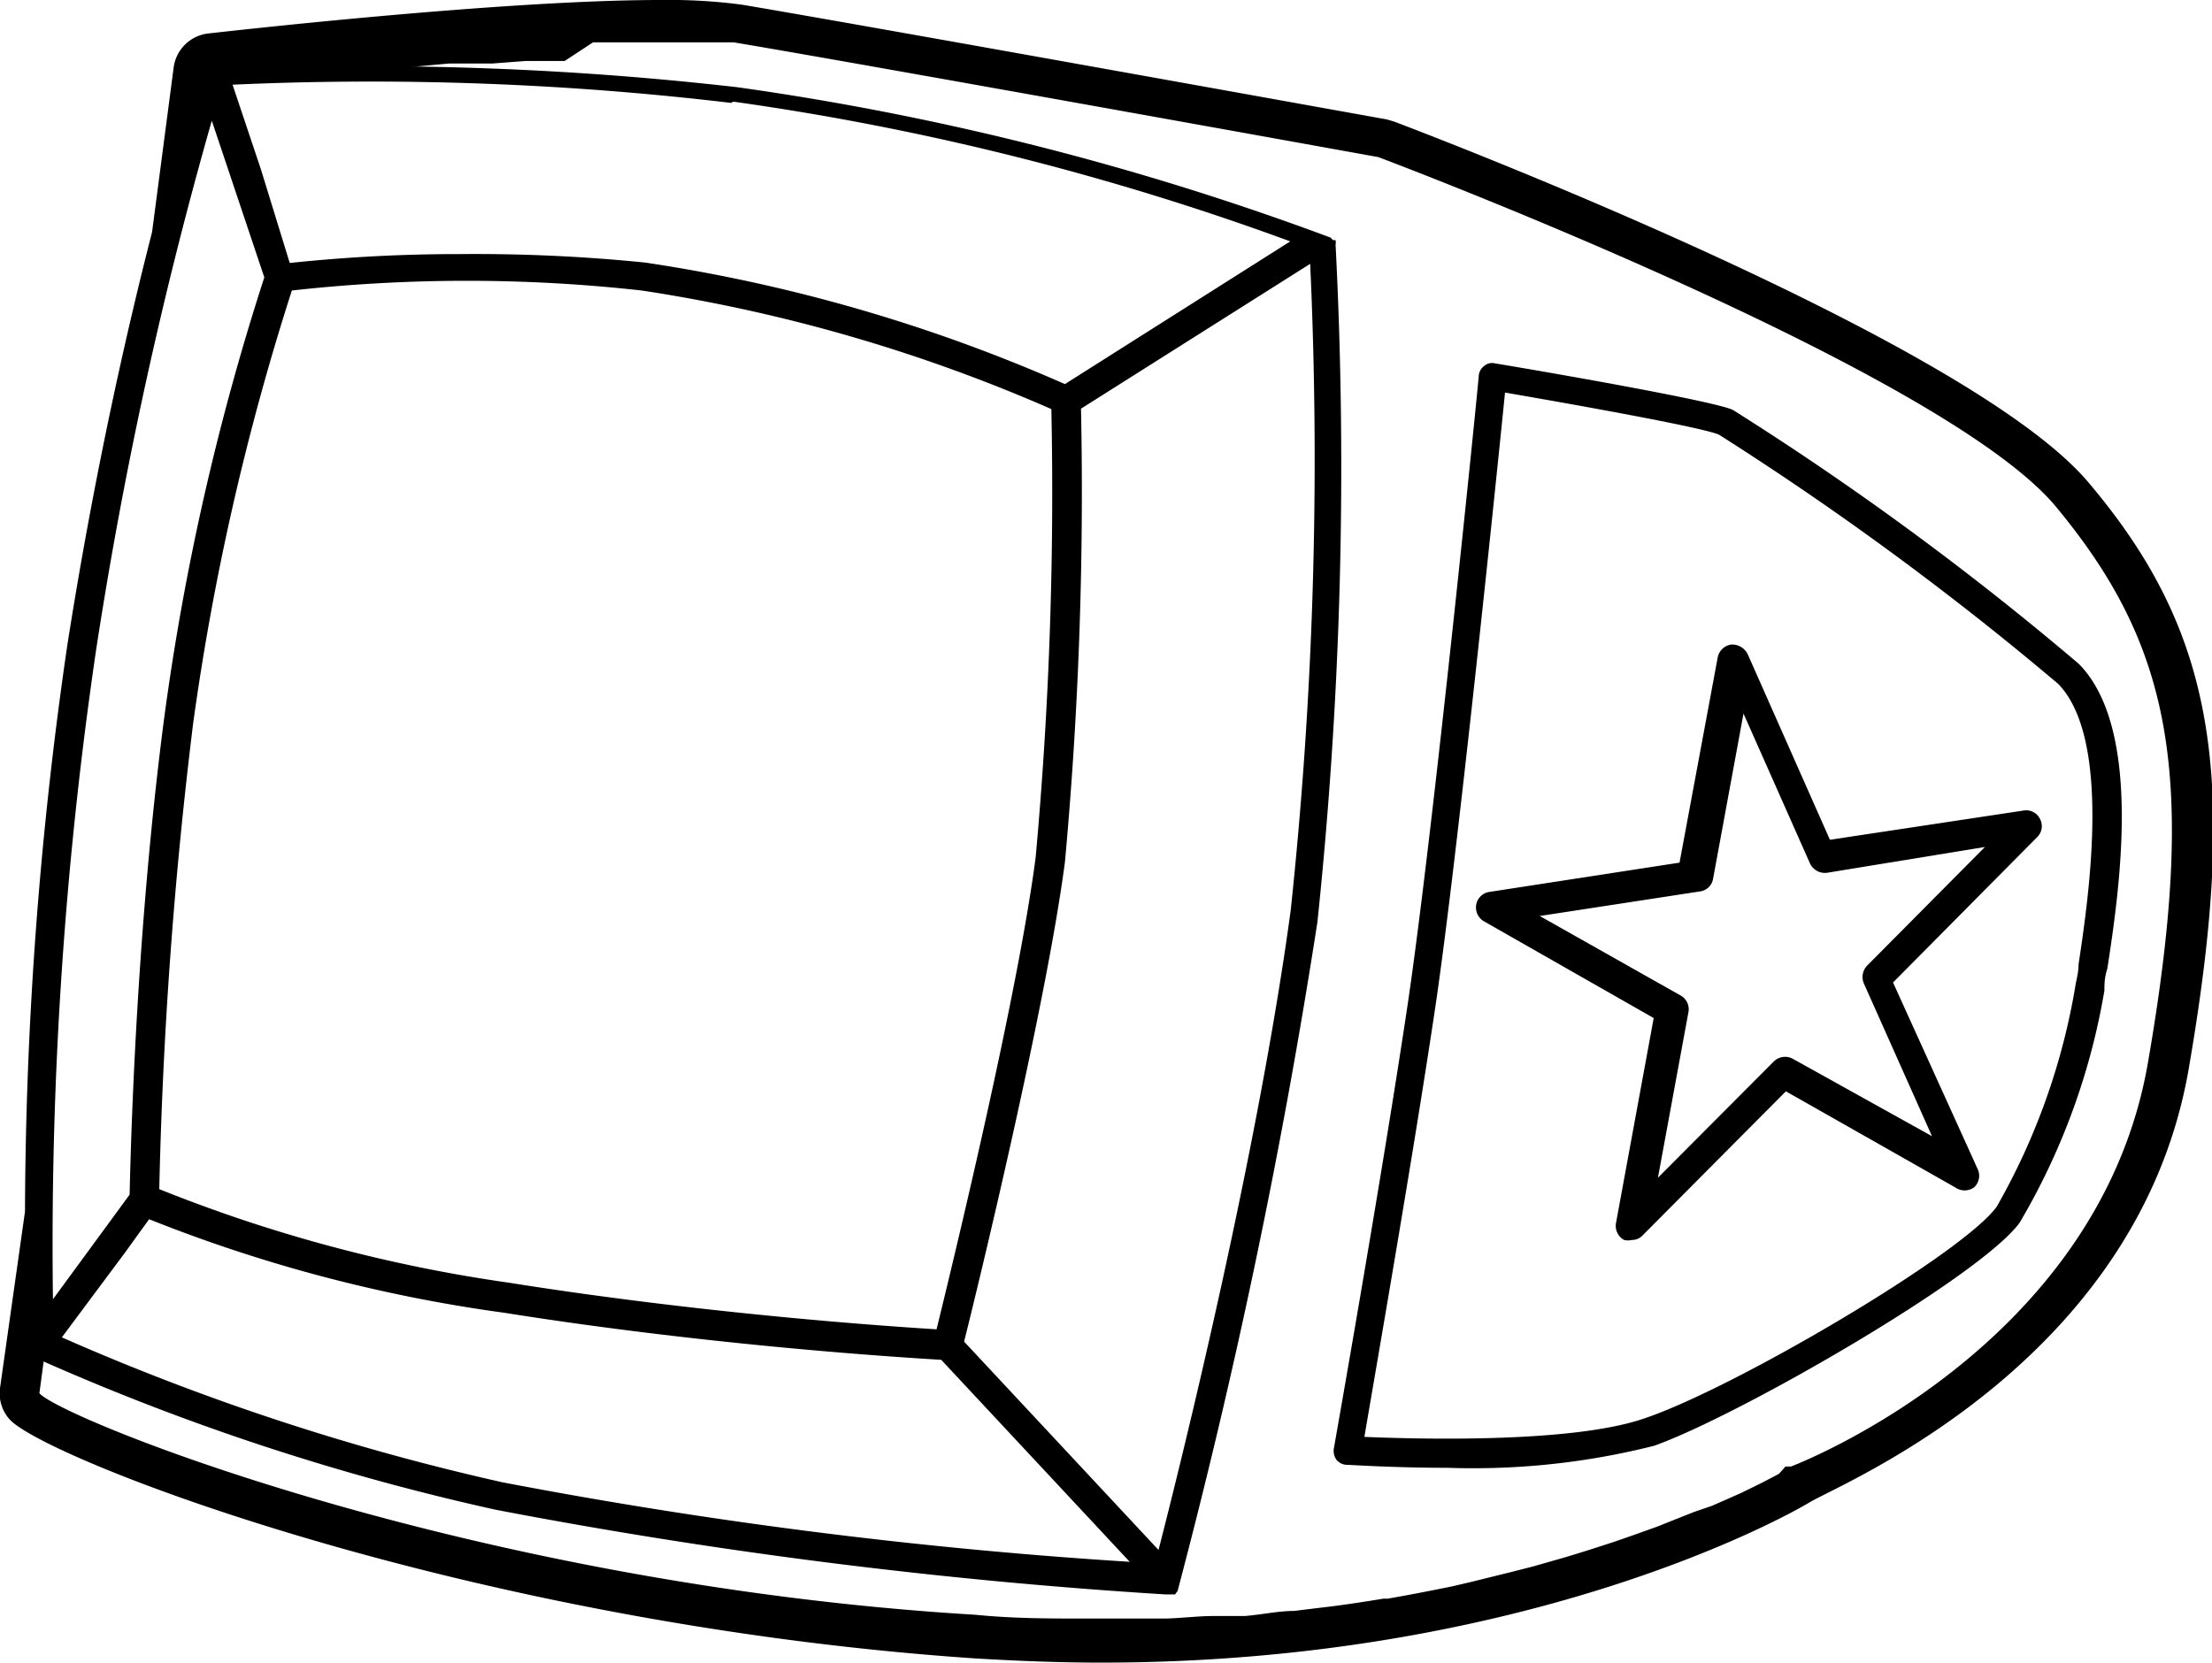
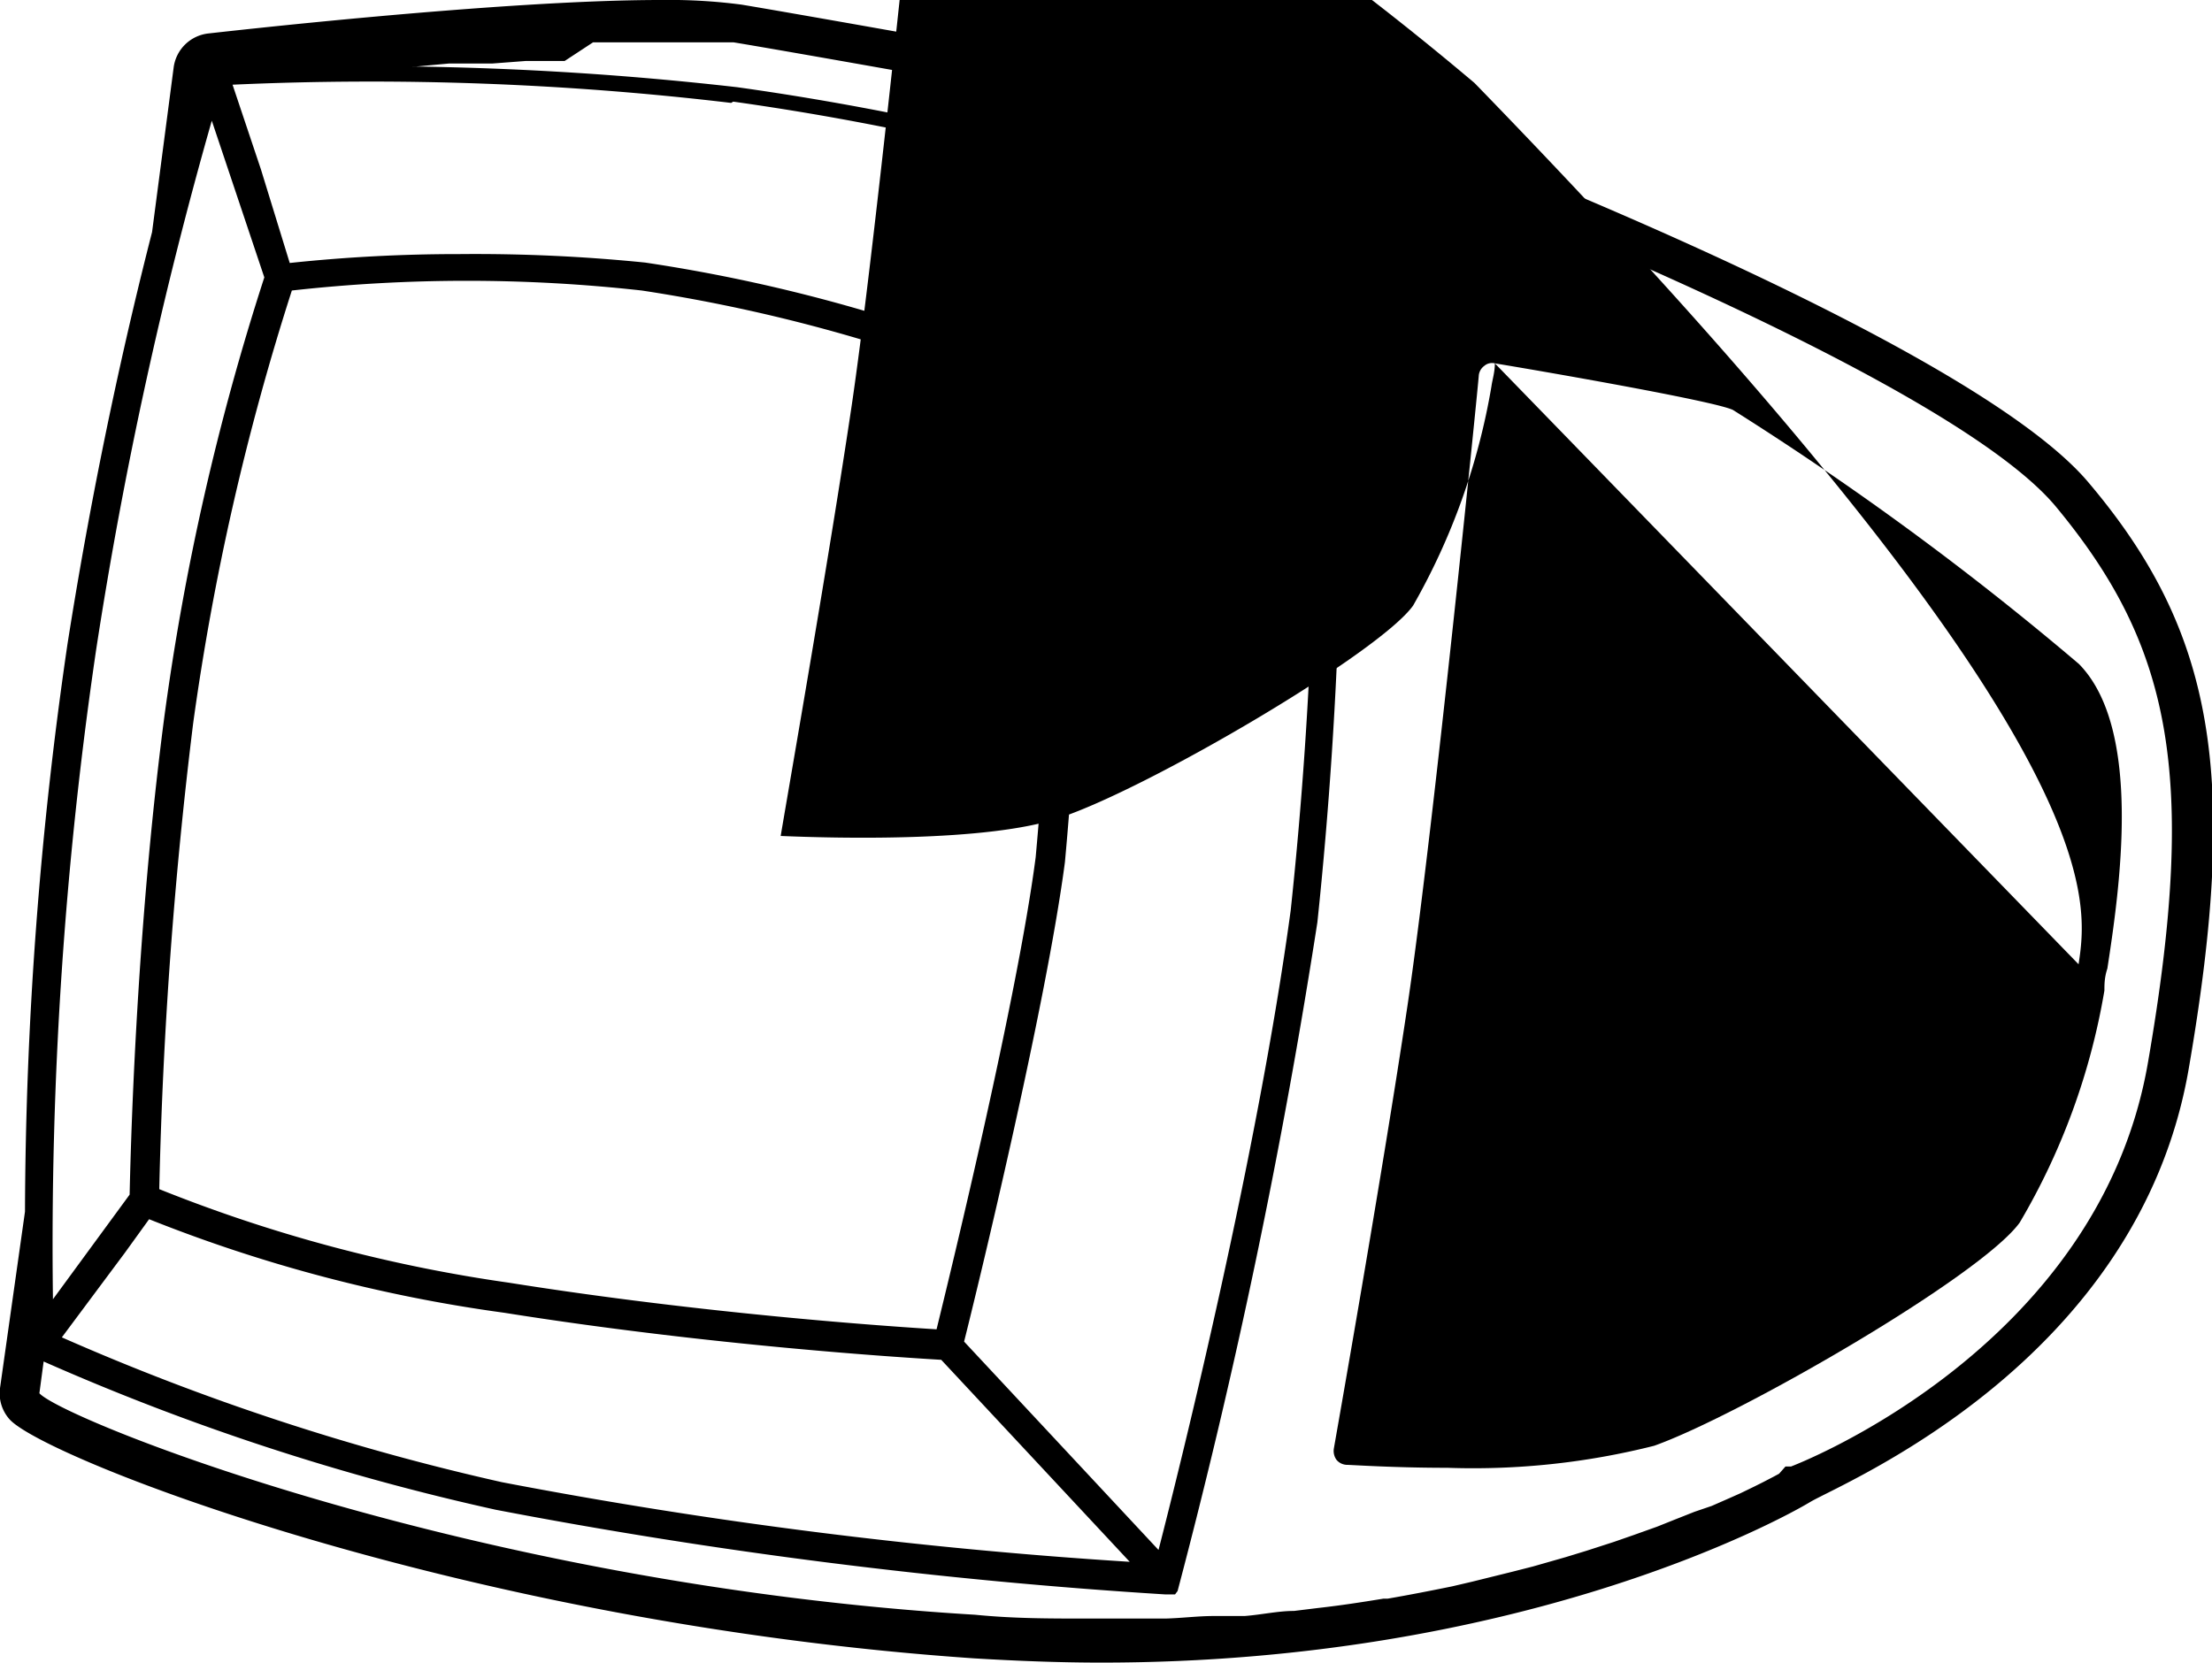
<svg xmlns="http://www.w3.org/2000/svg" width="52.22" height="39.26" viewBox="0 0 52.22 39.26">
  <path d="M49.31,11.4C46.46,8,33.46,3.08,32.91,2.87l-.17-.05C32.62,2.8,20.09.54,17.51.11A13.09,13.09,0,0,0,15.59,0C11.83,0,5.2.76,4.92.79a.93.93,0,0,0-.82.8L3.59,5.48c-.61,2.38-1.37,5.74-2,9.75a94.19,94.19,0,0,0-1,13.38L0,32.78a.92.92,0,0,0,.23.74C1.08,34.45,11,38.34,23,39.16c1,.06,2,.1,3,.1,9.85,0,16-3.35,16.73-3.79s7.74-3.28,8.94-10.23S52.27,14.9,49.31,11.4Zm-32-9A63.81,63.81,0,0,1,30.46,5.7L25.14,9.07A38.68,38.68,0,0,0,15.23,6.2,39.94,39.94,0,0,0,10.84,6a37.59,37.59,0,0,0-4,.21L6.16,4,5.49,2A72.09,72.09,0,0,1,17.26,2.43ZM11.91,31c4.9.78,9.46,1.06,10.31,1.11l4.45,4.77A118.29,118.29,0,0,1,11.85,35,56.39,56.39,0,0,1,1.46,31.58l1.49-2,.57-.79A35.54,35.54,0,0,0,11.91,31ZM3.76,28.08a109.36,109.36,0,0,1,.8-11A60.28,60.28,0,0,1,6.89,6.86a37.3,37.3,0,0,1,8.26,0,38.48,38.48,0,0,1,9.67,2.8,95.06,95.06,0,0,1-.37,10.58c-.43,3.32-2,9.76-2.34,11.15-1.12-.07-5.44-.36-10.09-1.1A35.53,35.53,0,0,1,3.76,28.08Zm19,3.6c.3-1.19,1.93-7.89,2.38-11.32a95.72,95.72,0,0,0,.38-10.71l5.41-3.42a100.5,100.5,0,0,1-.46,15.27c-.78,5.75-2.58,13-3.12,15.1ZM2.27,15.34A101.57,101.57,0,0,1,5,2.85l1.24,3.7A59.25,59.25,0,0,0,3.87,17c-.68,5.22-.79,10.39-.81,11.21L1.25,30.68A96.48,96.48,0,0,1,2.27,15.34Zm48.44,9.74c-1.17,6.82-8.43,9.55-8.43,9.55l-.08,0-.05,0L42,34.8l-.13.07-.25.13-.2.1-.33.16-.27.12-.41.18L40,35.7l-.48.19-.4.16-.56.2-.46.16-.65.21-.49.15-.77.22-.51.13-.93.23-.47.11c-.49.1-1,.2-1.52.29l-.1,0c-.49.08-1,.16-1.54.22l-.57.07c-.38,0-.77.09-1.17.12l-.73,0c-.37,0-.75.05-1.14.06l-.81,0-.78,0h-.28c-.85,0-1.72,0-2.62-.09C11.16,37.42,1.49,33.52.93,32.9l.1-.75a56.6,56.6,0,0,0,10.67,3.5,125.28,125.28,0,0,0,15.81,2h.1l.05,0,.08,0,.06-.08,0,0s0,0,0,0,0,0,0,0a154.67,154.67,0,0,0,3.3-15.79,102.79,102.79,0,0,0,.43-16h0s0,0,0,0a.36.36,0,0,0,0-.11l-.06,0-.06-.06h0a66.5,66.5,0,0,0-14-3.55,76.66,76.66,0,0,0-7.68-.49h.1l.77-.07h.1l.78,0h.14l.79-.06h.06l.76,0h.1L14,1h.14l.71,0h1.82l.27,0H17l.32,0c2.6.43,15.22,2.71,15.22,2.71s13.3,5,16,8.26S51.89,18.26,50.71,25.08Z" />
-   <path d="M35.29,8.58a.28.28,0,0,0-.25.06.32.32,0,0,0-.13.23c0,.11-1.08,10.83-1.68,14.86S31.5,34.14,31.49,34.2a.36.36,0,0,0,.06.27.33.33,0,0,0,.24.12c.1,0,1.1.07,2.38.07a17.45,17.45,0,0,0,4.88-.52c2-.71,7.71-4,8.63-5.27a16,16,0,0,0,2-5.48c0-.14,0-.31.07-.52.28-1.83.85-5.64-.67-7.19a71.27,71.27,0,0,0-8.17-6C40.47,9.47,36.5,8.78,35.29,8.58ZM49.07,22.77c0,.21-.06.39-.08.54a15.72,15.72,0,0,1-1.85,5.18c-.79,1.11-6.2,4.29-8.31,5-1.71.6-5.44.49-6.62.44.24-1.42,1.15-6.63,1.67-10.12s1.46-12.64,1.65-14.54c2.32.4,4.8.86,5.06,1a73.16,73.16,0,0,1,8,5.88C49.86,17.46,49.31,21.18,49.07,22.77Z" />
-   <path d="M35.17,21.06a.37.37,0,0,0-.32.3.38.38,0,0,0,.19.4l4,2.28-.89,4.84a.38.38,0,0,0,.19.4.39.39,0,0,0,.18,0,.34.34,0,0,0,.26-.11l3.38-3.4,4,2.27a.38.38,0,0,0,.44,0,.37.37,0,0,0,.09-.43l-2-4.41,3.4-3.43a.36.36,0,0,0,.07-.43.36.36,0,0,0-.39-.2l-4.57.69-1.94-4.38a.41.41,0,0,0-.39-.23.38.38,0,0,0-.32.31l-.9,4.84Zm5.27-.3.72-3.91,1.57,3.54a.39.39,0,0,0,.4.22L46.86,20l-2.78,2.8a.39.39,0,0,0-.08.42l1.61,3.61L42.32,25a.38.38,0,0,0-.45.07l-2.73,2.74.72-3.91a.37.37,0,0,0-.18-.39l-3.33-1.88,3.78-.58A.36.36,0,0,0,40.44,20.76Z" />
+   <path d="M35.29,8.58a.28.28,0,0,0-.25.06.32.32,0,0,0-.13.23c0,.11-1.08,10.83-1.68,14.86S31.5,34.14,31.49,34.2a.36.36,0,0,0,.06.27.33.33,0,0,0,.24.12c.1,0,1.1.07,2.38.07a17.45,17.45,0,0,0,4.88-.52c2-.71,7.71-4,8.63-5.27a16,16,0,0,0,2-5.48c0-.14,0-.31.07-.52.28-1.83.85-5.64-.67-7.19a71.27,71.27,0,0,0-8.17-6C40.47,9.47,36.5,8.78,35.29,8.58Zc0,.21-.06.39-.08.54a15.72,15.72,0,0,1-1.85,5.18c-.79,1.11-6.2,4.29-8.31,5-1.71.6-5.44.49-6.62.44.24-1.42,1.15-6.63,1.67-10.12s1.46-12.64,1.65-14.54c2.32.4,4.8.86,5.06,1a73.16,73.16,0,0,1,8,5.88C49.86,17.46,49.31,21.18,49.07,22.77Z" />
</svg>